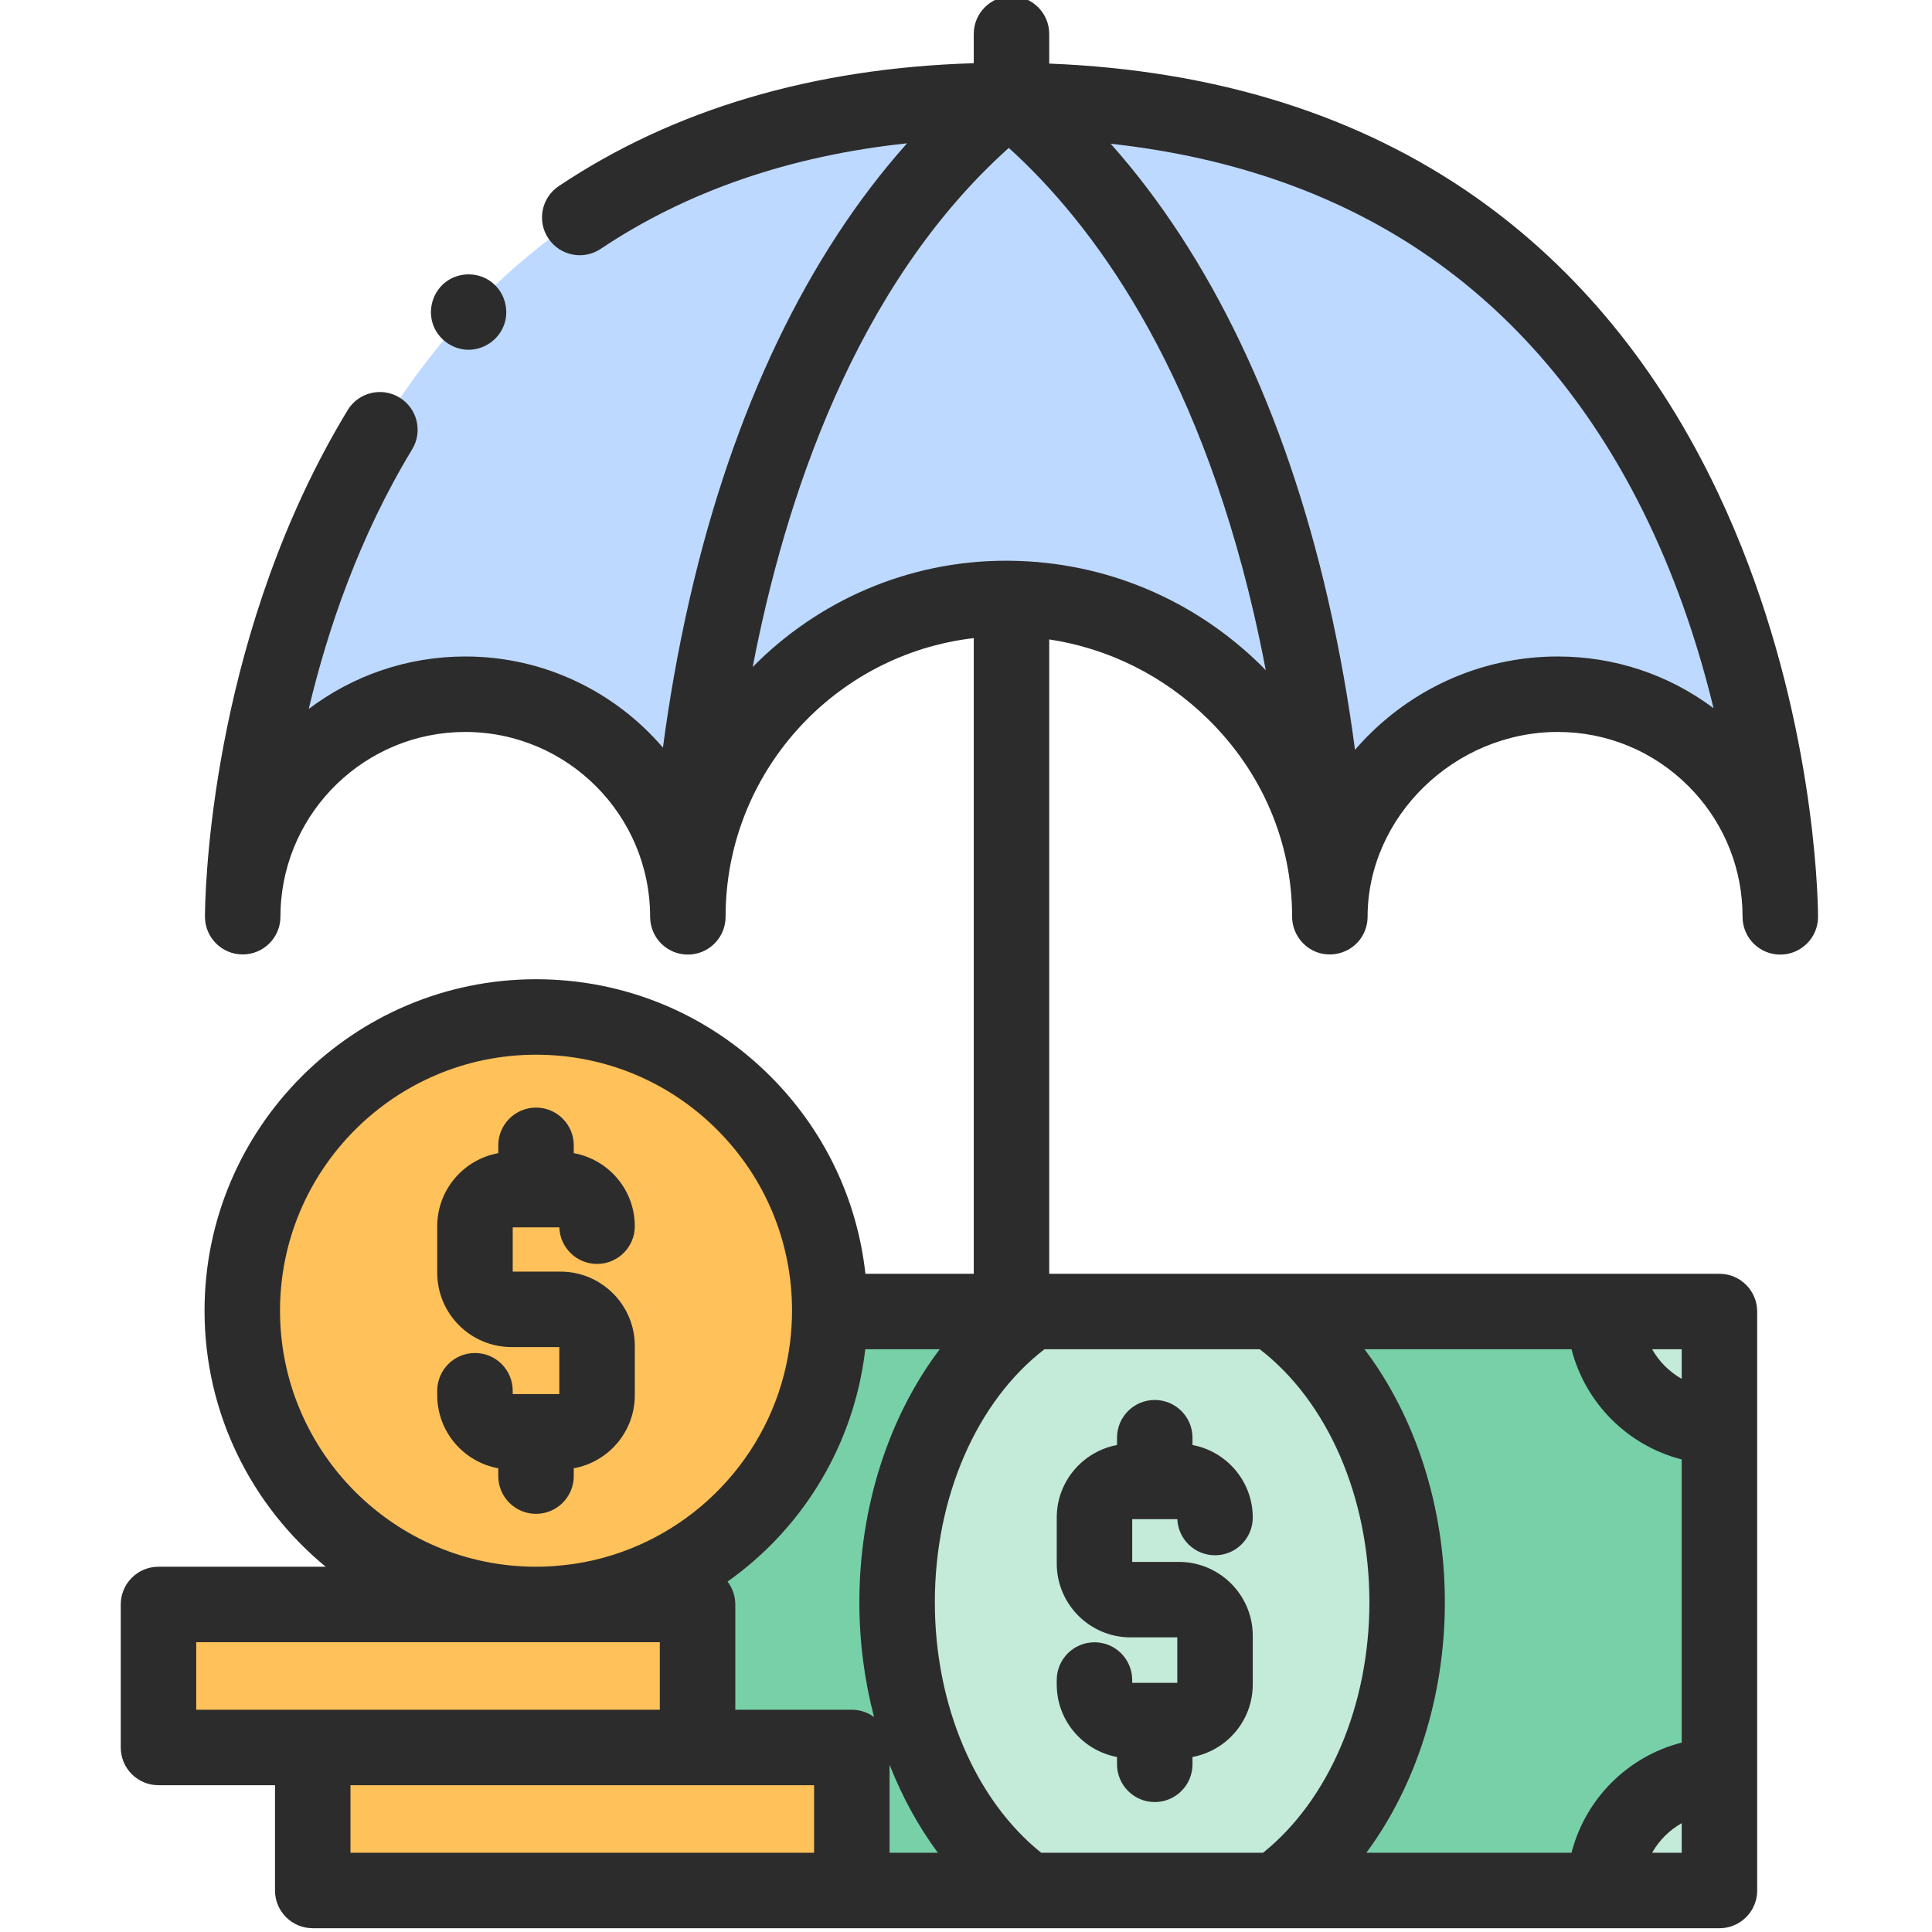
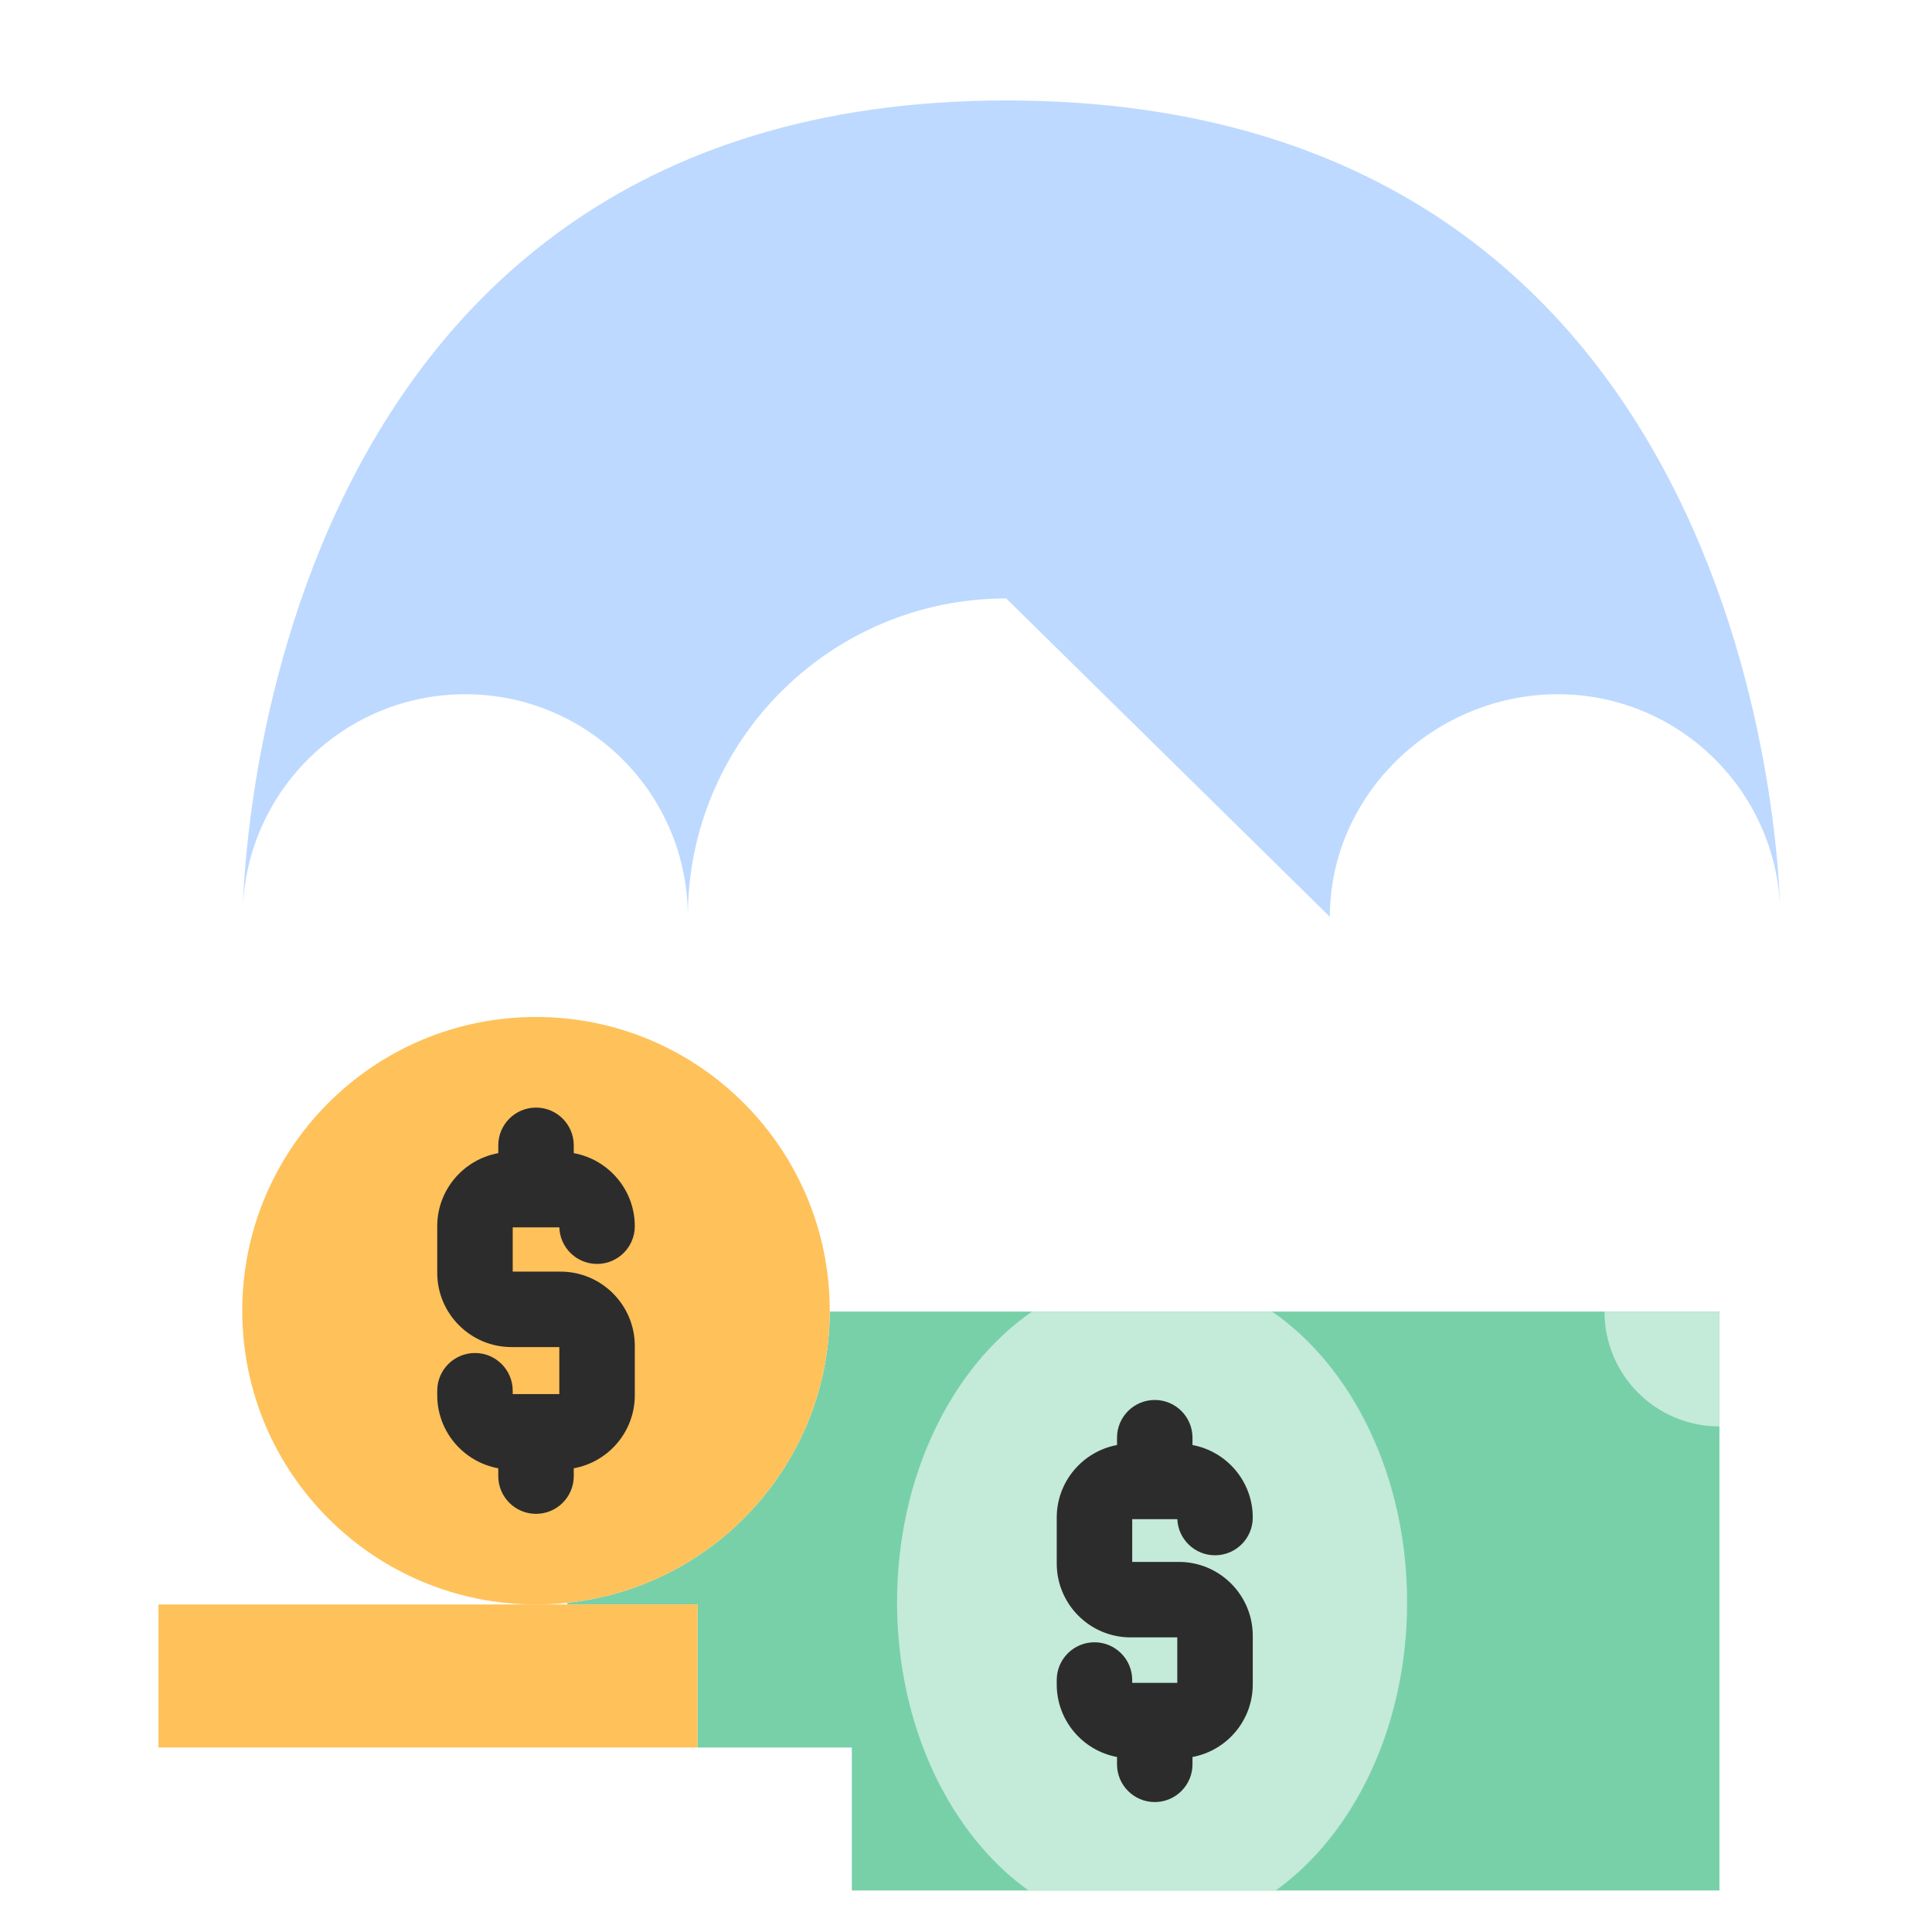
<svg xmlns="http://www.w3.org/2000/svg" width="266" height="266" viewBox="0 0 266 266" fill="none">
  <g clip-path="url(#clip0_1183_20948)">
    <path d="M236.735 180.572V260.284H117.281V240.597H96.041V220.903H78.113V220.676C98.387 218.527 114.186 201.402 114.245 180.572H236.735Z" fill="#78D0A9" />
    <path d="M193.732 220.605C193.732 237.681 186.43 252.548 175.638 260.286H141.602C130.81 252.548 123.508 237.681 123.508 220.605C123.508 203.27 131.039 188.205 142.103 180.573H175.134C186.201 188.205 193.732 203.27 193.732 220.605Z" fill="#C4EAD9" />
-     <path d="M220.906 260.287H236.728V244.467C227.989 244.467 220.906 251.548 220.906 260.287Z" fill="#C4EAD9" />
    <path d="M236.728 196.394V180.573H220.906C220.906 189.311 227.989 196.394 236.728 196.394Z" fill="#C4EAD9" />
    <path d="M114.242 180.46C114.242 202.798 96.136 220.905 73.798 220.905C51.462 220.905 33.355 202.798 33.355 180.46C33.355 158.125 51.462 140.018 73.798 140.018C96.136 140.018 114.242 158.125 114.242 180.46Z" fill="#FFC15A" />
-     <path d="M43.059 240.594H117.281V260.286H43.059V240.594Z" fill="#FFC15A" />
    <path d="M21.82 220.905H96.04V240.594H21.82V220.905Z" fill="#FFC15A" />
-     <path d="M183.096 126.226C183.102 109.301 197.556 95.578 214.479 95.582C231.405 95.588 245.117 109.311 245.113 126.234C245.113 126.234 245.178 13.831 138.536 13.831C33.3 13.831 33.414 126.216 33.414 126.216C33.42 109.291 47.143 95.578 64.069 95.582C80.992 95.588 94.709 109.311 94.703 126.234V126.226C94.703 102.017 114.329 82.395 138.536 82.395C162.743 82.395 183.096 102.017 183.096 126.226Z" fill="#BDD9FF" />
+     <path d="M183.096 126.226C183.102 109.301 197.556 95.578 214.479 95.582C231.405 95.588 245.117 109.311 245.113 126.234C245.113 126.234 245.178 13.831 138.536 13.831C33.3 13.831 33.414 126.216 33.414 126.216C33.42 109.291 47.143 95.578 64.069 95.582C80.992 95.588 94.709 109.311 94.703 126.234V126.226C94.703 102.017 114.329 82.395 138.536 82.395Z" fill="#BDD9FF" />
    <path d="M153.793 241.905V242.914C153.793 245.781 156.118 248.109 158.988 248.109C161.855 248.109 164.183 245.781 164.183 242.914V241.905C168.898 241.026 172.481 236.886 172.481 231.92V225.211C172.481 219.606 167.921 215.046 162.316 215.046H155.885V209.162H162.095C162.215 211.929 164.492 214.132 167.286 214.132C170.154 214.132 172.481 211.807 172.481 208.937C172.481 203.971 168.898 199.831 164.183 198.952V197.946C164.183 195.076 161.855 192.75 158.988 192.75C156.118 192.75 153.793 195.076 153.793 197.946V198.952C149.078 199.831 145.494 203.971 145.494 208.937V215.271C145.494 220.876 150.054 225.436 155.66 225.436H162.089V231.695H158.992C158.99 231.695 158.988 231.695 158.986 231.695C158.984 231.695 158.984 231.695 158.982 231.695H155.883V231.307C155.883 228.438 153.557 226.112 150.688 226.112C147.82 226.112 145.492 228.438 145.492 231.307V231.92C145.494 236.886 149.076 241.026 153.793 241.905Z" fill="#2D2C2C" />
    <path d="M78.996 203.233V202.155C83.767 201.293 87.4 197.116 87.4 192.099V185.305C87.4 179.665 82.811 175.077 77.171 175.077H70.592V168.986H77.011C77.096 171.781 79.389 174.019 82.204 174.019C85.074 174.019 87.4 171.693 87.4 168.824C87.4 163.807 83.767 159.633 78.996 158.768V157.69C78.996 154.821 76.67 152.495 73.8 152.495C70.931 152.495 68.605 154.821 68.605 157.69V158.768C63.834 159.631 60.199 163.807 60.199 168.824V175.239C60.199 180.879 64.788 185.467 70.43 185.467H77.007V191.937H70.59V191.478C70.59 188.609 68.264 186.283 65.394 186.283C62.525 186.283 60.199 188.609 60.199 191.478V192.099C60.199 197.116 63.832 201.291 68.603 202.155V203.233C68.603 206.1 70.929 208.428 73.798 208.428C76.668 208.428 78.996 206.102 78.996 203.233Z" fill="#2D2C2C" />
-     <path d="M250.291 125.106C250.149 119.403 248.813 93.776 236.511 67.809C228.391 50.671 217.173 36.99 203.165 27.143C187.07 15.829 167.34 9.658 144.458 8.755V4.676C144.458 1.806 142.133 -0.52 139.263 -0.52C136.395 -0.52 134.068 1.806 134.068 4.676V8.702C111.937 9.372 92.732 15.056 76.929 25.625C74.545 27.221 73.906 30.447 75.501 32.832C77.096 35.217 80.323 35.858 82.707 34.263C94.585 26.318 108.728 21.453 124.883 19.732C111.174 35.077 100.943 56.4 94.989 82.283C93.268 89.767 92.085 96.791 91.275 102.934C84.7 95.263 74.945 90.388 64.071 90.386C64.065 90.386 64.063 90.386 64.059 90.386C55.977 90.386 48.509 93.075 42.508 97.607C45.118 86.628 49.473 73.855 56.747 61.863C58.234 59.409 57.451 56.215 54.997 54.727C52.544 53.24 49.349 54.021 47.862 56.475C29.692 86.437 28.327 119.945 28.227 125.477C28.223 125.694 28.221 125.909 28.219 126.127V126.218C28.223 129.088 30.547 131.409 33.414 131.409H33.416C36.284 131.407 38.61 129.083 38.61 126.216C38.61 126.21 38.61 126.206 38.61 126.202C38.61 126.139 38.614 125.792 38.632 125.191C39.176 111.634 50.374 100.777 64.059 100.777H64.067C78.098 100.781 89.512 112.201 89.508 126.232V126.248C89.508 126.303 89.514 126.356 89.516 126.411C89.611 129.197 91.892 131.429 94.703 131.429C97.4 131.429 99.618 129.372 99.872 126.739C99.878 126.683 99.878 126.624 99.882 126.565C99.888 126.455 99.898 126.346 99.898 126.234C99.898 126.232 99.898 126.228 99.898 126.224C99.898 106.433 114.861 90.078 134.068 87.856V175.377H119.151C118.019 165.11 113.481 155.598 106.072 148.188C97.453 139.57 85.991 134.823 73.8 134.823C48.635 134.823 28.162 155.296 28.162 180.46C28.162 194.642 34.663 207.332 44.842 215.709H21.82C18.951 215.709 16.625 218.035 16.625 220.905V240.594C16.625 243.464 18.951 245.789 21.82 245.789H37.863V260.284C37.863 263.153 40.189 265.479 43.058 265.479H117.28H117.309H141.556C141.573 265.479 141.591 265.481 141.607 265.481H175.642C175.659 265.481 175.677 265.479 175.693 265.479H220.872C220.886 265.479 220.901 265.481 220.913 265.481H236.734C238.707 265.481 240.424 264.381 241.302 262.76C241.702 262.023 241.93 261.181 241.93 260.284V180.572C241.93 177.704 239.604 175.377 236.734 175.377H144.458V88.036C152.625 89.268 160.211 93.033 166.262 98.949C173.767 106.285 177.901 115.971 177.901 126.226C177.901 128.395 179.31 130.39 181.353 131.115C183.391 131.839 185.717 131.2 187.101 129.534C187.866 128.615 188.292 127.419 188.292 126.226C188.298 112.43 200.284 100.777 214.471 100.777H214.48C221.276 100.779 227.665 103.43 232.47 108.237C236.964 112.732 239.567 118.612 239.886 124.915C239.914 125.741 239.918 126.198 239.918 126.232V126.234C239.916 129.102 242.242 131.429 245.11 131.429H245.114C247.981 131.429 250.307 129.106 250.309 126.238C250.309 126.232 250.309 126.228 250.309 126.22C250.309 125.847 250.303 125.477 250.291 125.106ZM122.476 242.967C124.207 247.383 126.445 251.47 129.124 255.088H122.476V242.967ZM118.317 220.604C118.317 226.049 119.024 231.375 120.343 236.405C119.484 235.776 118.427 235.399 117.28 235.399H101.238V220.905C101.238 219.776 100.856 218.648 100.17 217.753C110.076 210.752 116.986 199.916 118.9 187.484C118.906 187.442 118.912 187.399 118.92 187.354C118.965 187.062 119.005 186.77 119.044 186.476C119.06 186.352 119.076 186.228 119.091 186.106C119.105 185.993 119.121 185.881 119.135 185.769H129.38C122.384 195.021 118.317 207.433 118.317 220.604ZM38.553 180.46C38.553 161.025 54.366 145.213 73.802 145.213C83.216 145.213 92.069 148.88 98.725 155.537C105.382 162.196 109.049 171.046 109.049 180.462C109.049 183.429 108.672 186.409 107.931 189.282C104.444 202.768 93.154 213.146 79.188 215.297C78.993 215.328 78.794 215.348 78.597 215.375C77.027 215.59 75.427 215.709 73.8 215.709C54.364 215.709 38.553 199.896 38.553 180.46ZM27.016 226.1H90.845V235.399H27.016V226.1ZM48.254 245.789H96.01C96.02 245.789 96.03 245.792 96.04 245.792H112.085V255.09H48.254V245.789ZM231.539 200.937V239.92C224.117 241.814 218.264 247.669 216.369 255.088H188.123C194.959 245.858 198.93 233.564 198.93 220.606C198.93 207.435 194.865 195.021 187.87 185.767H216.369C218.264 193.189 224.117 199.044 231.539 200.937ZM227.468 255.088C228.426 253.388 229.838 251.977 231.539 251.019V255.088H227.468ZM231.539 185.767V189.838C229.838 188.88 228.426 187.468 227.468 185.767H231.539ZM188.541 220.604C188.541 234.776 182.967 247.813 173.899 255.088H143.35C134.283 247.813 128.71 234.776 128.71 220.604C128.71 206.145 134.455 192.966 143.801 185.767H173.449C182.794 192.966 188.541 206.145 188.541 220.604ZM139.322 77.209C139.302 77.209 139.283 77.205 139.265 77.205C139.253 77.205 139.241 77.207 139.229 77.207C138.999 77.203 138.768 77.199 138.536 77.199C124.891 77.199 112.529 82.805 103.632 91.833C108.059 68.793 117.739 39.324 138.892 20.365C150.415 30.799 164.651 50.021 172.633 84.481C173.25 87.145 173.792 89.751 174.273 92.282C174.023 92.026 173.781 91.766 173.526 91.517C164.27 82.468 152.15 77.408 139.322 77.209ZM214.482 90.386C214.477 90.386 214.473 90.386 214.471 90.386C204.891 90.386 195.782 94.092 188.832 100.822C188.028 101.599 187.275 102.407 186.557 103.239C185.745 97.049 184.556 89.954 182.81 82.378C176.856 56.532 166.628 35.196 152.923 19.791C169.934 21.654 184.726 26.924 197.033 35.535C209.544 44.286 219.618 56.54 226.979 71.959C231.169 80.743 234.005 89.585 235.92 97.506C229.765 92.887 222.315 90.388 214.482 90.386Z" fill="#2D2C2C" />
-     <path d="M59.72 44.946C60.552 46.943 62.598 48.26 64.769 48.148C66.908 48.037 68.806 46.588 69.461 44.548C70.127 42.482 69.4 40.157 67.678 38.837C65.93 37.498 63.467 37.419 61.632 38.638C59.596 39.992 58.781 42.691 59.72 44.946Z" fill="#2D2C2C" />
  </g>
  <defs>
    <clipPath id="clip0_1183_20948">
      <rect width="266" height="266" fill="white" />
    </clipPath>
  </defs>
</svg>